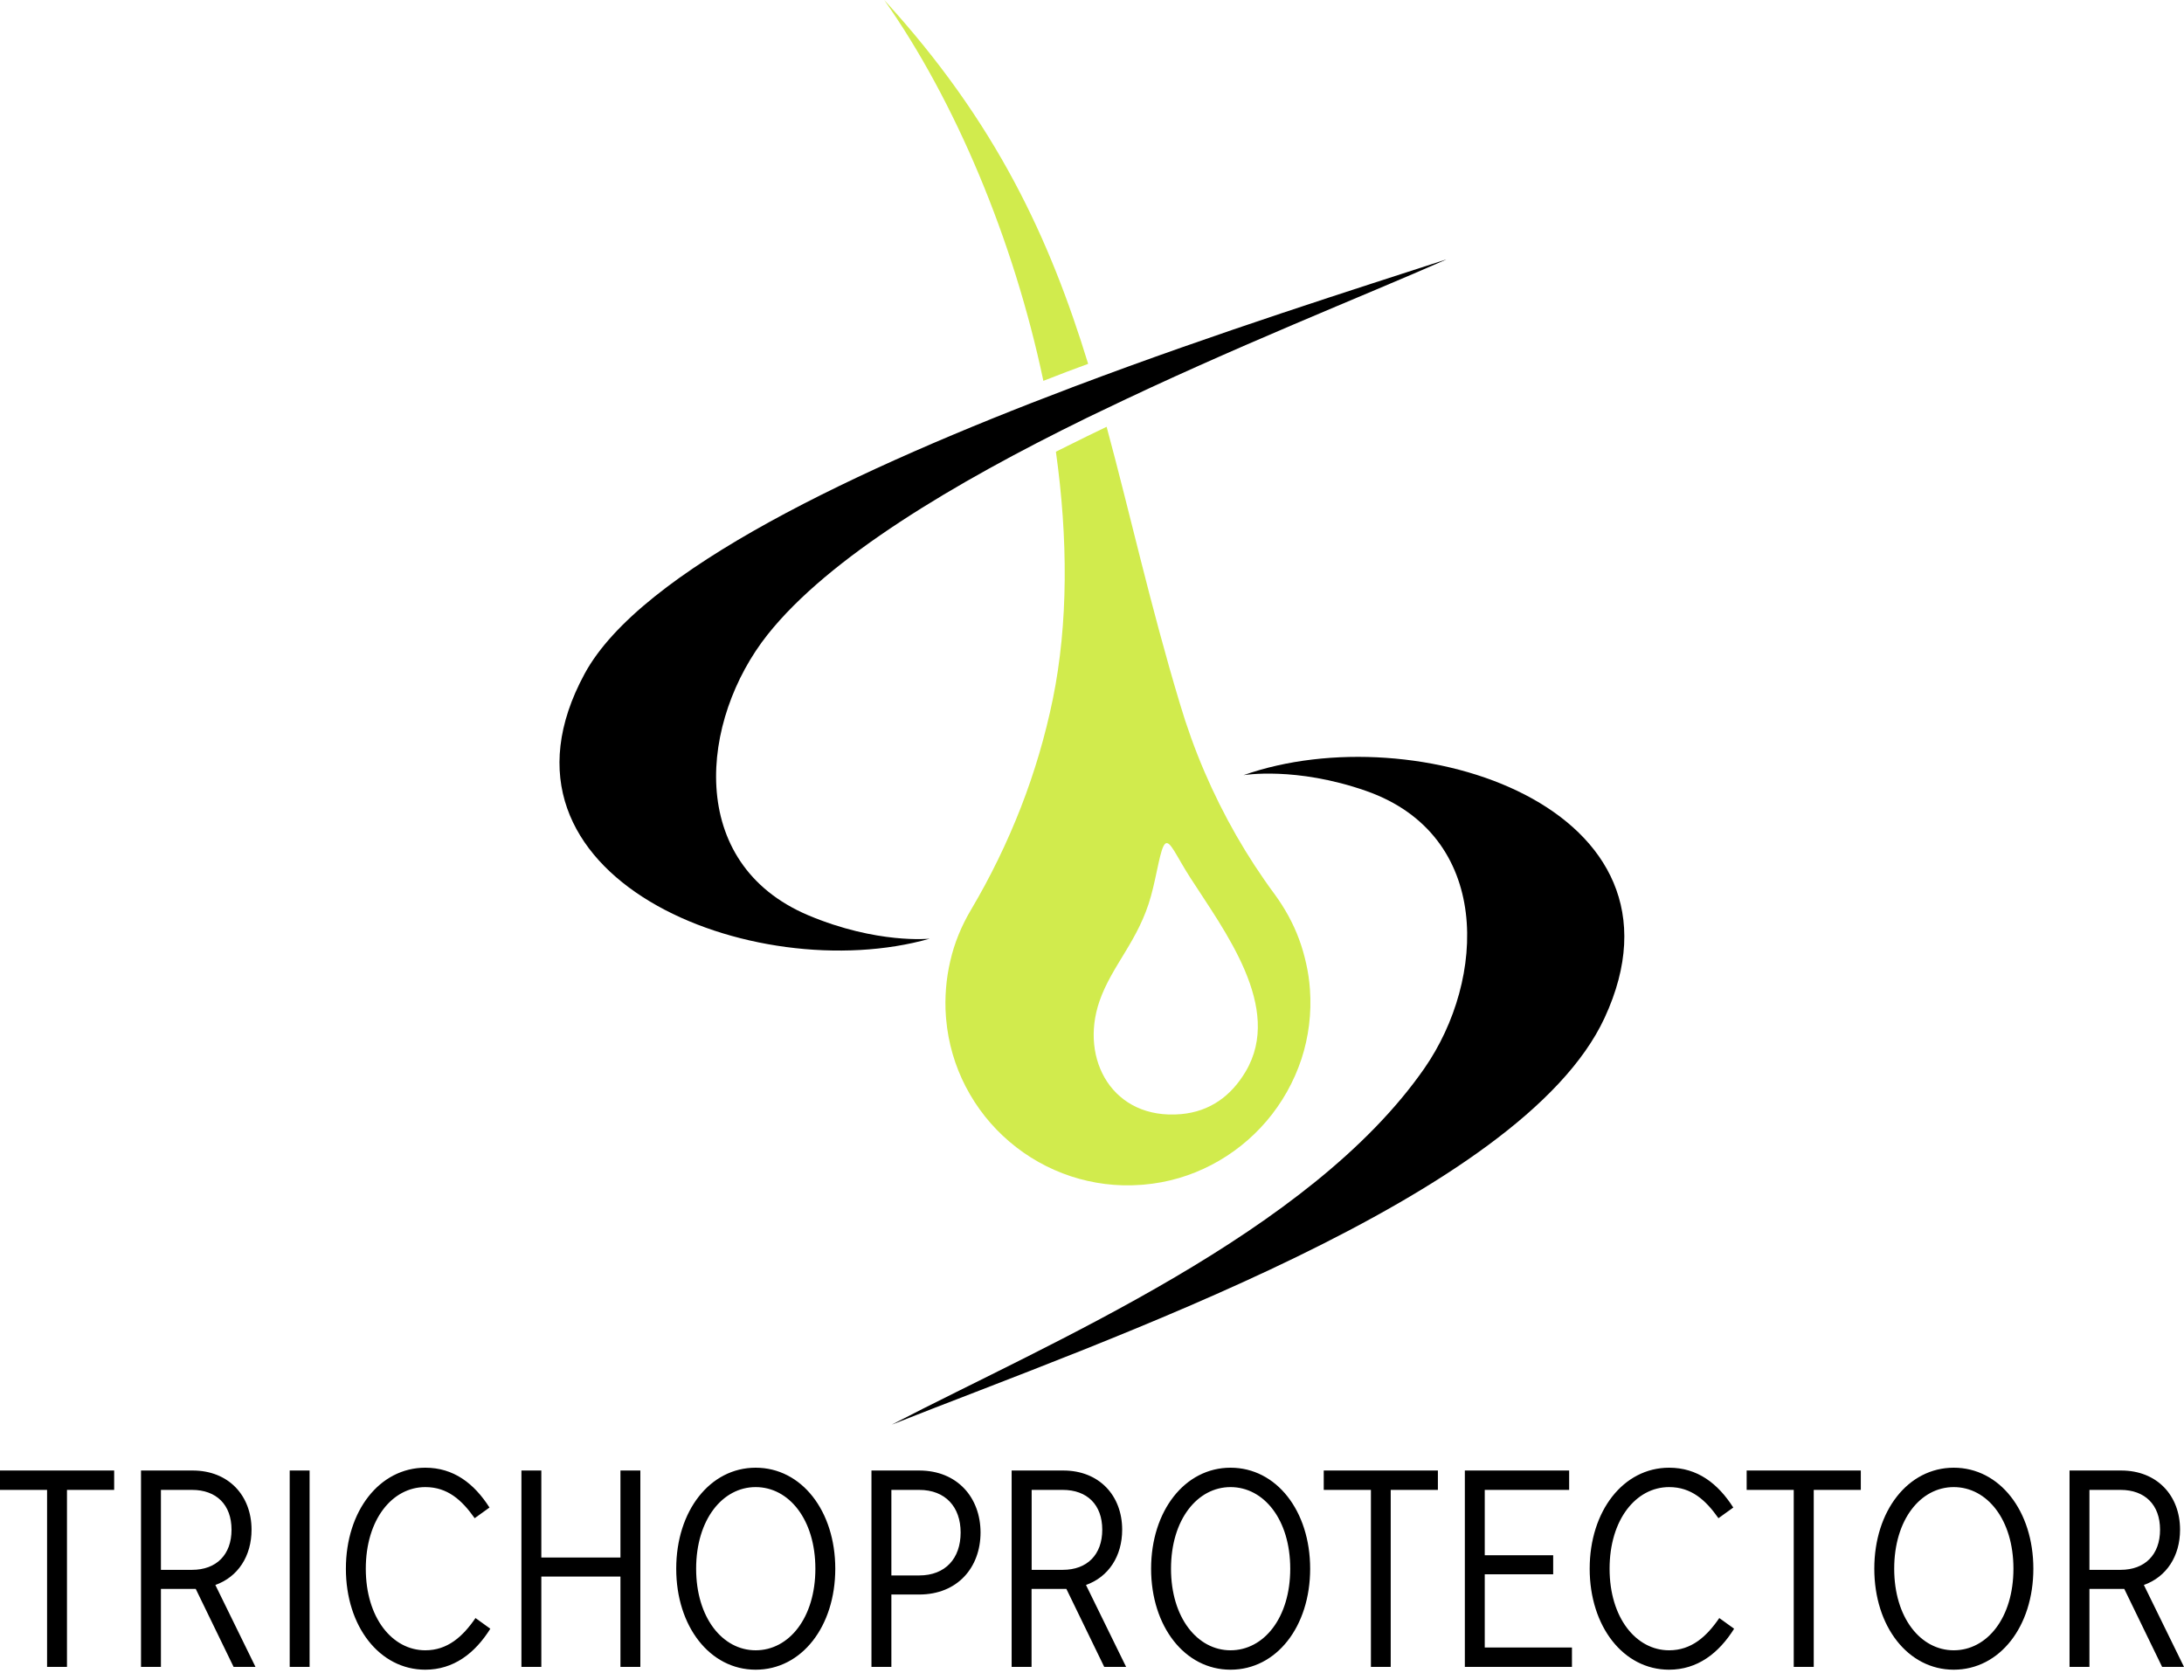
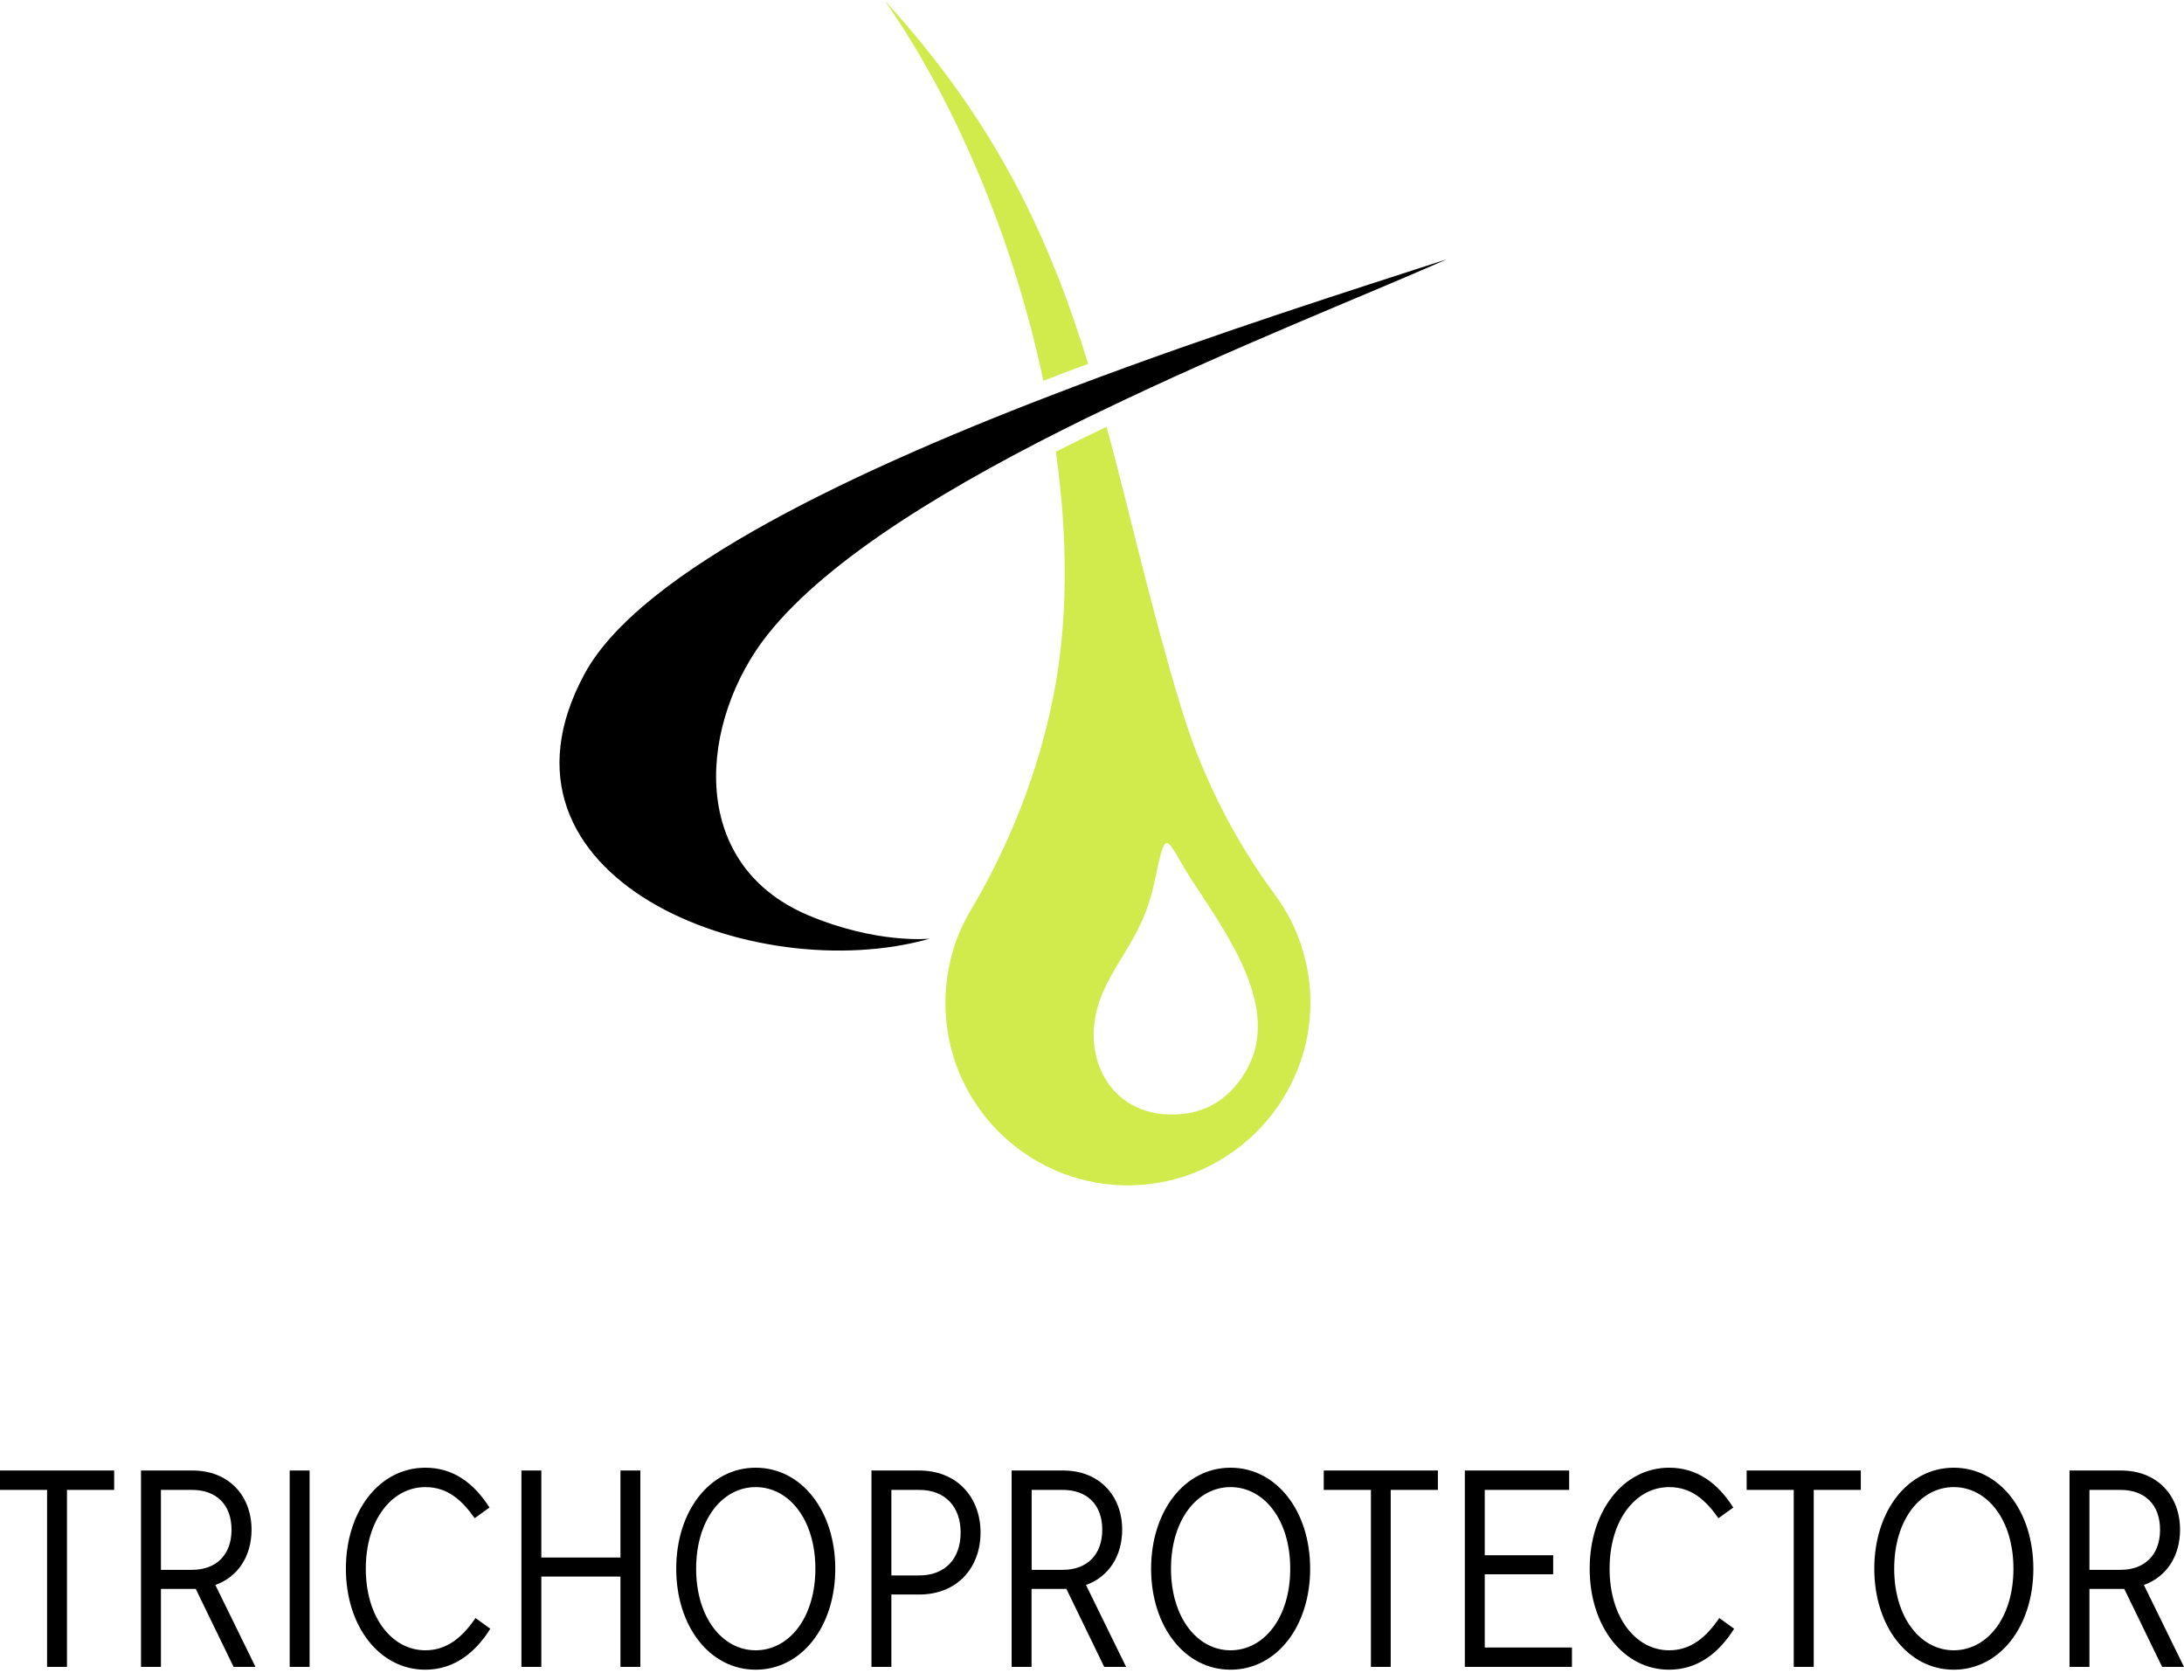
<svg xmlns="http://www.w3.org/2000/svg" width="195" height="150" viewBox="0 0 195 150" fill="none">
  <path fill-rule="evenodd" clip-rule="evenodd" d="M106.258 78.337C109.303 83.086 114.599 89.974 111.22 95.667C109.924 97.852 108.035 99.24 105.452 99.472C99.37 100.009 96.371 94.602 98.167 89.39C99.287 86.16 101.675 83.975 102.768 79.994C103.314 78.022 103.591 75.736 104.027 75.338C104.452 74.939 105.026 76.421 106.258 78.337ZM94.278 40.335C95.362 48.074 95.38 55.684 94.001 62.423C93.325 65.71 92.371 68.95 91.149 72.088C89.918 75.245 88.428 78.309 86.687 81.244C86.261 81.957 85.891 82.707 85.586 83.456C85.28 84.206 85.03 84.993 84.845 85.808C84.66 86.595 84.53 87.409 84.466 88.243C84.401 89.066 84.391 89.9 84.456 90.724L84.475 90.964C84.66 93.13 85.271 95.176 86.215 97C87.196 98.898 88.529 100.573 90.131 101.934C91.733 103.304 93.603 104.36 95.63 105.026C97.583 105.665 99.703 105.952 101.879 105.785L102.12 105.767C104.286 105.582 106.313 104.971 108.146 104.017C110.053 103.027 111.729 101.684 113.099 100.074C114.469 98.463 115.524 96.593 116.2 94.556C116.839 92.603 117.117 90.483 116.959 88.317C116.904 87.548 116.793 86.789 116.626 86.049C116.459 85.289 116.246 84.549 115.987 83.854C115.728 83.142 115.404 82.447 115.043 81.781C114.673 81.105 114.265 80.466 113.812 79.846C112.571 78.17 111.423 76.411 110.377 74.588C109.313 72.727 108.368 70.829 107.535 68.885C106.693 66.922 105.961 64.886 105.341 62.803C102.656 53.869 100.879 45.769 98.805 38.104C97.667 38.65 96.491 39.224 95.343 39.798L94.306 40.316L94.278 40.335ZM78.948 0C85.271 8.971 90.501 21.385 93.158 34.003L95.241 33.197L97.157 32.485C93.742 21.357 88.992 10.97 78.948 0Z" fill="#D1EB4D" />
  <path fill-rule="evenodd" clip-rule="evenodd" d="M5.98 148.824V133.021H10.193V131.29H0V133.021H4.203V148.824H5.98ZM19.228 141.51C21.255 140.788 22.459 138.927 22.459 136.576C22.459 133.521 20.404 131.29 17.2 131.29H12.59V148.824H14.368V141.862H17.2H17.478L20.857 148.824H22.811L19.228 141.51ZM17.145 133.021C19.32 133.021 20.672 134.345 20.672 136.576C20.672 138.807 19.32 140.159 17.145 140.159H14.368V133.021H17.145ZM27.643 148.824V131.29H25.866V148.824H27.643ZM37.965 149.074C40.492 149.074 42.399 147.62 43.779 145.417L42.455 144.463C41.307 146.139 39.946 147.342 37.974 147.342C35.021 147.342 32.66 144.436 32.66 140.057C32.66 135.678 35.012 132.771 37.974 132.771C39.955 132.771 41.233 133.919 42.381 135.548L43.705 134.595C42.325 132.438 40.502 131.04 37.974 131.04C33.892 131.04 30.883 134.9 30.883 140.057C30.883 145.213 33.892 149.074 37.974 149.074H37.965ZM48.333 148.824V140.76H55.397V148.824H57.174V131.29H55.397V139.057H48.333V131.29H46.556V148.824H48.333ZM67.469 149.074C71.579 149.074 74.578 145.213 74.578 140.057C74.578 134.9 71.57 131.04 67.469 131.04C63.386 131.04 60.377 134.9 60.377 140.057C60.377 145.213 63.386 149.074 67.469 149.074ZM67.469 147.342C64.516 147.342 62.155 144.436 62.155 140.057C62.155 135.678 64.506 132.771 67.469 132.771C70.45 132.771 72.801 135.678 72.801 140.057C72.801 144.436 70.45 147.342 67.469 147.342ZM79.587 148.824V142.362H82.068C85.502 142.362 87.548 139.936 87.548 136.826C87.548 133.725 85.493 131.29 82.068 131.29H77.809V148.824H79.587ZM79.587 133.021H82.068C84.419 133.021 85.771 134.549 85.771 136.826C85.771 139.131 84.419 140.659 82.068 140.659H79.587V133.021ZM96.963 141.51C98.99 140.788 100.194 138.927 100.194 136.576C100.194 133.521 98.139 131.29 94.936 131.29H90.325V148.824H92.103V141.862H94.936H95.213L98.592 148.824H100.546L96.963 141.51ZM94.889 133.021C97.065 133.021 98.416 134.345 98.416 136.576C98.416 138.807 97.065 140.159 94.889 140.159H92.112V133.021H94.889ZM109.868 149.074C113.978 149.074 116.978 145.213 116.978 140.057C116.978 134.9 113.969 131.04 109.868 131.04C105.785 131.04 102.777 134.9 102.777 140.057C102.777 145.213 105.785 149.074 109.868 149.074ZM109.868 147.342C106.915 147.342 104.554 144.436 104.554 140.057C104.554 135.678 106.906 132.771 109.868 132.771C112.849 132.771 115.2 135.678 115.2 140.057C115.2 144.436 112.849 147.342 109.868 147.342ZM124.171 148.824V133.021H128.383V131.29H118.191V133.021H122.403V148.824H124.18H124.171ZM140.353 148.824V147.093H132.567V140.557H138.677V138.853H132.567V133.021H140.103V131.29H130.79V148.824H140.353ZM149.018 149.074C151.545 149.074 153.452 147.62 154.832 145.417L153.508 144.463C152.36 146.139 151.008 147.342 149.027 147.342C146.074 147.342 143.713 144.436 143.713 140.057C143.713 135.678 146.065 132.771 149.027 132.771C151.008 132.771 152.286 133.919 153.434 135.548L154.758 134.595C153.378 132.438 151.555 131.04 149.027 131.04C144.945 131.04 141.936 134.9 141.936 140.057C141.936 145.213 144.945 149.074 149.027 149.074H149.018ZM161.941 148.824V133.021H166.144V131.29H155.952V133.021H160.155V148.824H161.932H161.941ZM174.439 149.074C178.549 149.074 181.549 145.213 181.549 140.057C181.549 134.9 178.54 131.04 174.439 131.04C170.357 131.04 167.348 134.9 167.348 140.057C167.348 145.213 170.357 149.074 174.439 149.074ZM174.439 147.342C171.486 147.342 169.125 144.436 169.125 140.057C169.125 135.678 171.477 132.771 174.439 132.771C177.42 132.771 179.771 135.678 179.771 140.057C179.771 144.436 177.42 147.342 174.439 147.342ZM191.417 141.51C193.445 140.788 194.648 138.927 194.648 136.576C194.648 133.521 192.593 131.29 189.39 131.29H184.78V148.824H186.557V141.862H189.39H189.668L193.047 148.824H195L191.417 141.51ZM189.334 133.021C191.51 133.021 192.862 134.345 192.862 136.576C192.862 138.807 191.51 140.159 189.334 140.159H186.557V133.021H189.334Z" fill="black" />
-   <path fill-rule="evenodd" clip-rule="evenodd" d="M129.105 23.181C121.968 26.338 110.025 31.04 98.37 36.669L97.25 37.206L97.195 37.234L97.139 37.261L97.019 37.317L96.963 37.345C85.225 43.094 74.004 49.759 68.524 56.674C62.516 64.256 61.164 77.059 72.162 81.716C78.309 84.308 83.012 83.808 83.012 83.808C67.339 88.261 42.307 78.374 52.203 60.146C57.221 50.907 76.68 41.788 95.695 34.595L95.76 34.568L96.037 34.466C108.813 29.642 121.338 25.699 129.105 23.172V23.181Z" fill="black" />
-   <path fill-rule="evenodd" clip-rule="evenodd" d="M79.651 127.18C93.853 119.811 116.959 110.081 127.18 95.38C132.697 87.437 133.252 74.569 121.977 70.616C115.682 68.413 111.025 69.209 111.025 69.209C126.383 63.784 151.99 72.079 143.26 90.89C135.835 106.887 98.611 119.662 79.661 127.18H79.651Z" fill="black" />
+   <path fill-rule="evenodd" clip-rule="evenodd" d="M129.105 23.181C121.968 26.338 110.025 31.04 98.37 36.669L97.25 37.206L97.195 37.234L97.139 37.261L97.019 37.317L96.963 37.345C85.225 43.094 74.004 49.759 68.524 56.674C62.516 64.256 61.164 77.059 72.162 81.716C78.309 84.308 83.012 83.808 83.012 83.808C67.339 88.261 42.307 78.374 52.203 60.146C57.221 50.907 76.68 41.788 95.695 34.595L95.76 34.568C108.813 29.642 121.338 25.699 129.105 23.172V23.181Z" fill="black" />
</svg>